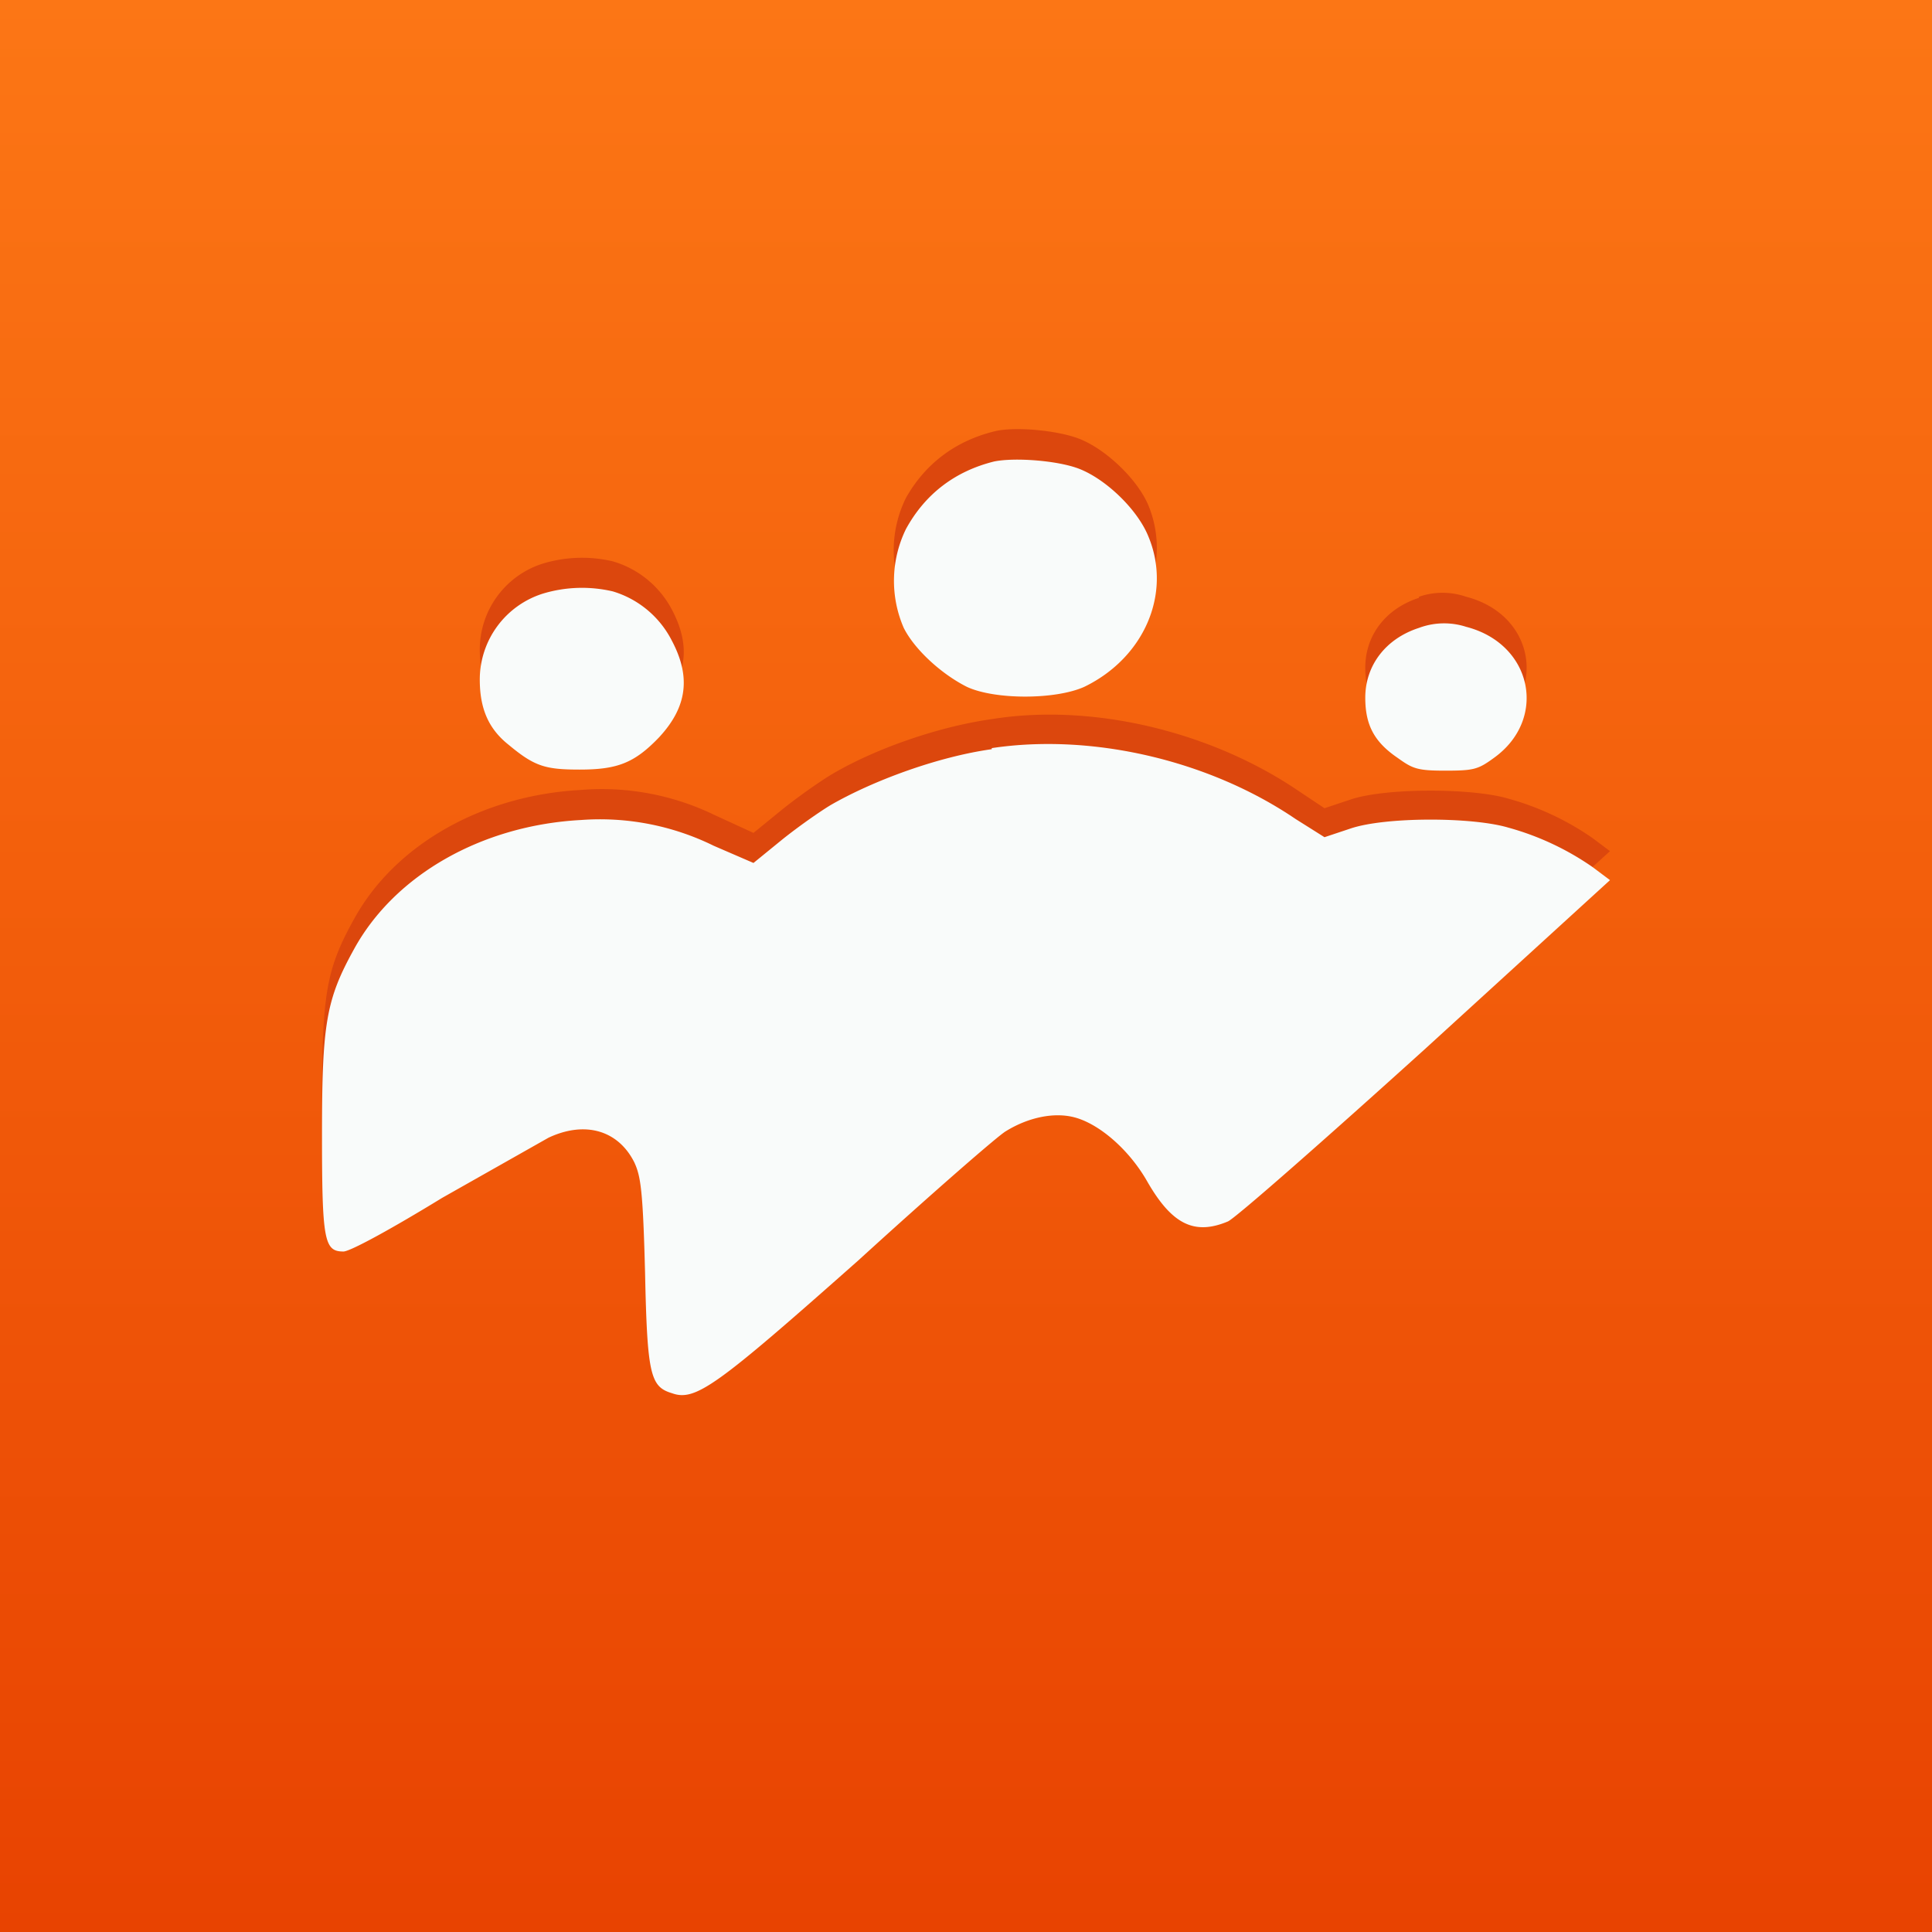
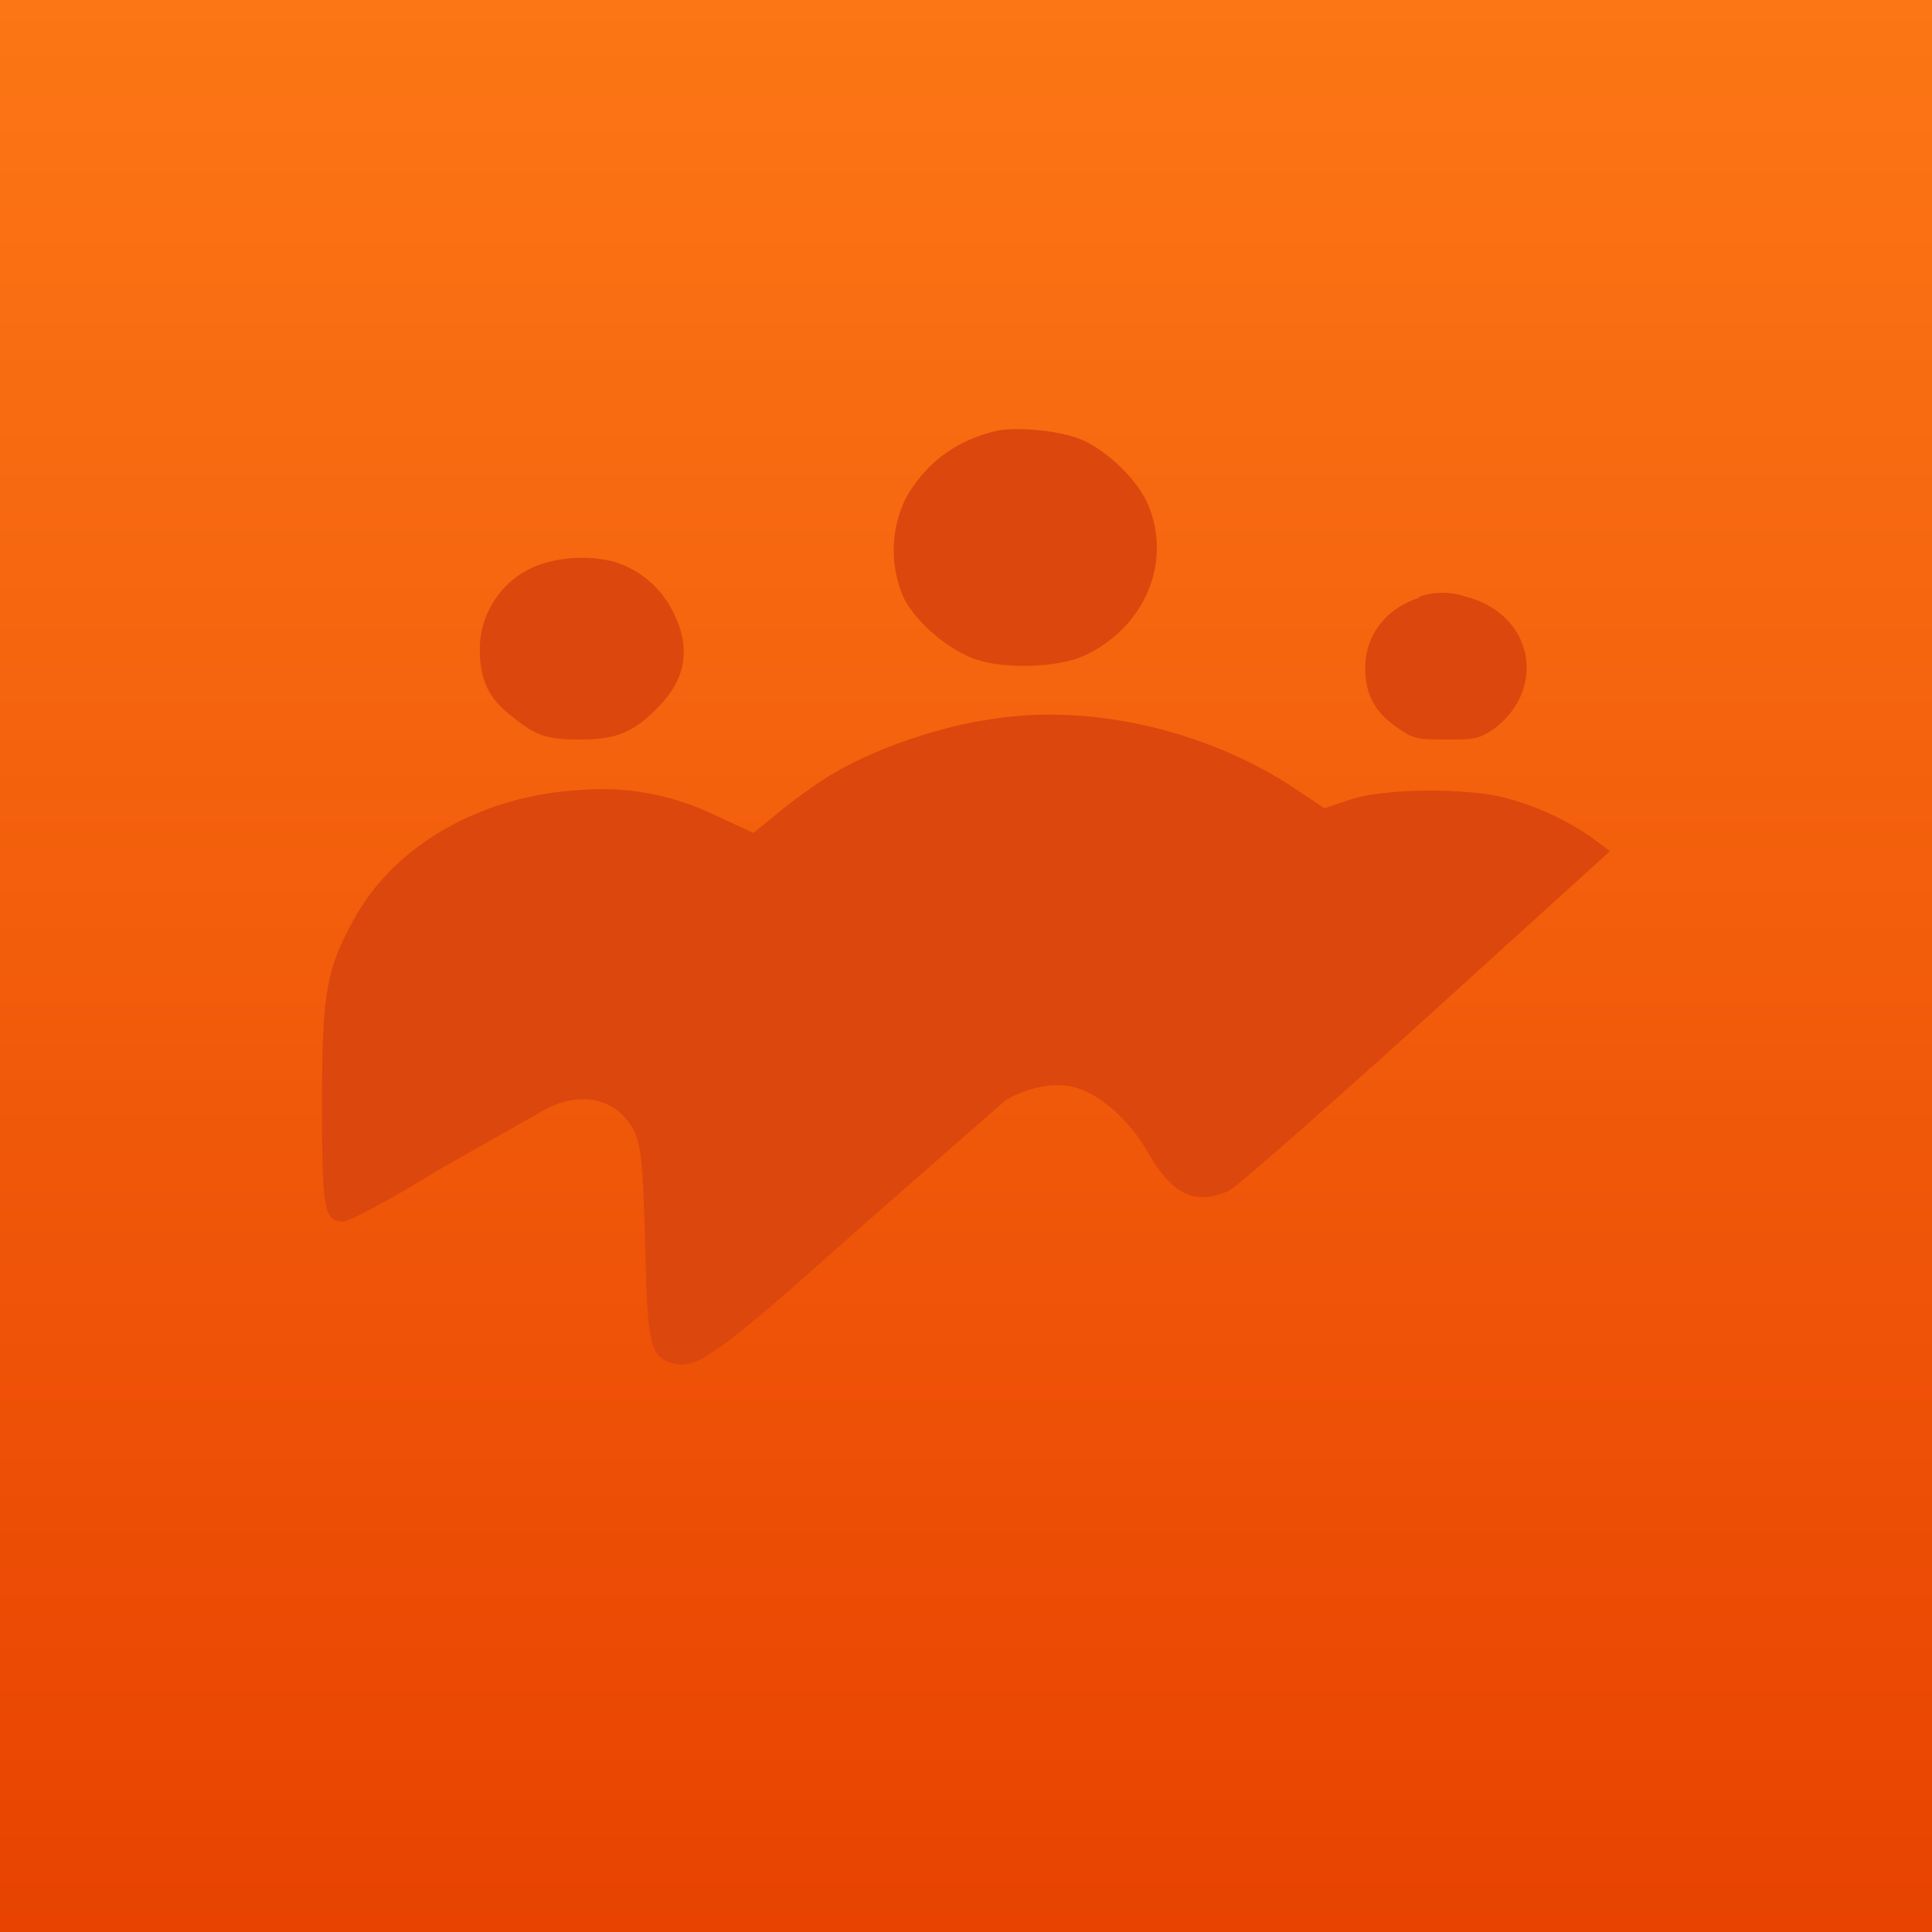
<svg xmlns="http://www.w3.org/2000/svg" width="18" height="18" viewBox="0 0 18 18">
  <rect x="0" y="0" width="18" height="18" fill="#333333" stroke="none" />
  <path fill="url(#aoqhttoeg)" d="M0 0h18v18H0z" />
  <path d="M9.26 4.02c-.36.09-.64.3-.82.62a1.1 1.1 0 0 0-.02.93c.1.2.35.43.59.54.26.13.82.12 1.09 0 .56-.26.82-.86.6-1.4-.1-.24-.39-.52-.64-.62-.2-.08-.61-.12-.8-.07Zm-4.2 1.23a.84.84 0 0 0-.59.8c0 .27.08.45.27.6.24.2.34.24.66.24.35 0 .51-.07.74-.31.26-.27.3-.56.12-.9a.91.91 0 0 0-.55-.45 1.26 1.26 0 0 0-.65.02Zm8.16.32c-.31.1-.5.35-.5.65 0 .24.08.41.3.56.14.1.18.11.44.11.27 0 .31 0 .46-.1.5-.38.36-1.07-.26-1.23a.67.67 0 0 0-.44 0ZM9.24 6.7c-.5.07-1.1.28-1.5.52-.1.06-.3.2-.45.32l-.27.22-.37-.17a2.4 2.4 0 0 0-1.24-.23c-.92.05-1.73.51-2.11 1.2-.26.47-.3.69-.3 1.72 0 1 .02 1.1.2 1.1.06 0 .43-.2.92-.5l.99-.56c.34-.16.65-.07.8.22.06.14.08.27.1 1.03.02.96.05 1.07.25 1.13.22.07.42-.07 1.74-1.25l1.37-1.2c.21-.12.45-.17.64-.12.23.06.51.3.68.6.23.4.44.5.75.37.07-.03.9-.76 1.84-1.61L15 7.93l-.16-.12a2.57 2.57 0 0 0-.79-.37c-.34-.1-1.15-.1-1.47.01l-.24.08-.27-.18c-.81-.54-1.9-.8-2.83-.65Z" fill="#DC470D" />
-   <path d="M9.26 4.3c-.36.09-.64.3-.82.63a1.1 1.1 0 0 0-.02.92c.1.2.35.43.59.55.26.12.82.12 1.09 0 .56-.27.82-.87.6-1.4-.1-.25-.39-.53-.64-.63-.2-.08-.61-.11-.8-.07Zm-4.2 1.23a.84.84 0 0 0-.59.8c0 .27.08.46.27.61.24.2.34.23.66.23.35 0 .51-.06.74-.3.26-.28.3-.56.12-.9a.91.91 0 0 0-.55-.46 1.26 1.26 0 0 0-.65.02Zm8.16.32c-.31.1-.5.35-.5.65 0 .25.08.41.3.56.14.1.18.12.44.12.27 0 .31-.01.46-.12.5-.36.36-1.06-.26-1.22a.67.67 0 0 0-.44.01ZM9.24 6.98c-.5.07-1.1.29-1.5.52-.1.06-.3.2-.45.32l-.27.22-.37-.16a2.4 2.4 0 0 0-1.24-.24c-.92.05-1.73.51-2.11 1.2-.26.47-.3.69-.3 1.72 0 1 .02 1.1.2 1.1.06 0 .43-.2.92-.5l.99-.56c.34-.16.65-.07.8.23.06.13.08.26.1 1.03.02.95.05 1.06.25 1.12.22.08.42-.07 1.74-1.24.68-.62 1.3-1.16 1.37-1.2.21-.13.45-.18.64-.13.23.06.51.3.68.6.23.4.44.5.75.37.07-.03.9-.76 1.84-1.61L15 8.2l-.16-.12a2.57 2.57 0 0 0-.79-.37c-.34-.1-1.15-.1-1.47.01l-.24.08-.27-.17c-.81-.55-1.9-.8-2.83-.66Z" fill="#F9FBFA" />
  <defs>
    <linearGradient id="aoqhttoeg" x1="9" y1="0" x2="9" y2="18" gradientUnits="userSpaceOnUse">
      <stop stop-color="#FC7615" />
      <stop offset="1" stop-color="#E84301" />
    </linearGradient>
  </defs>
</svg>